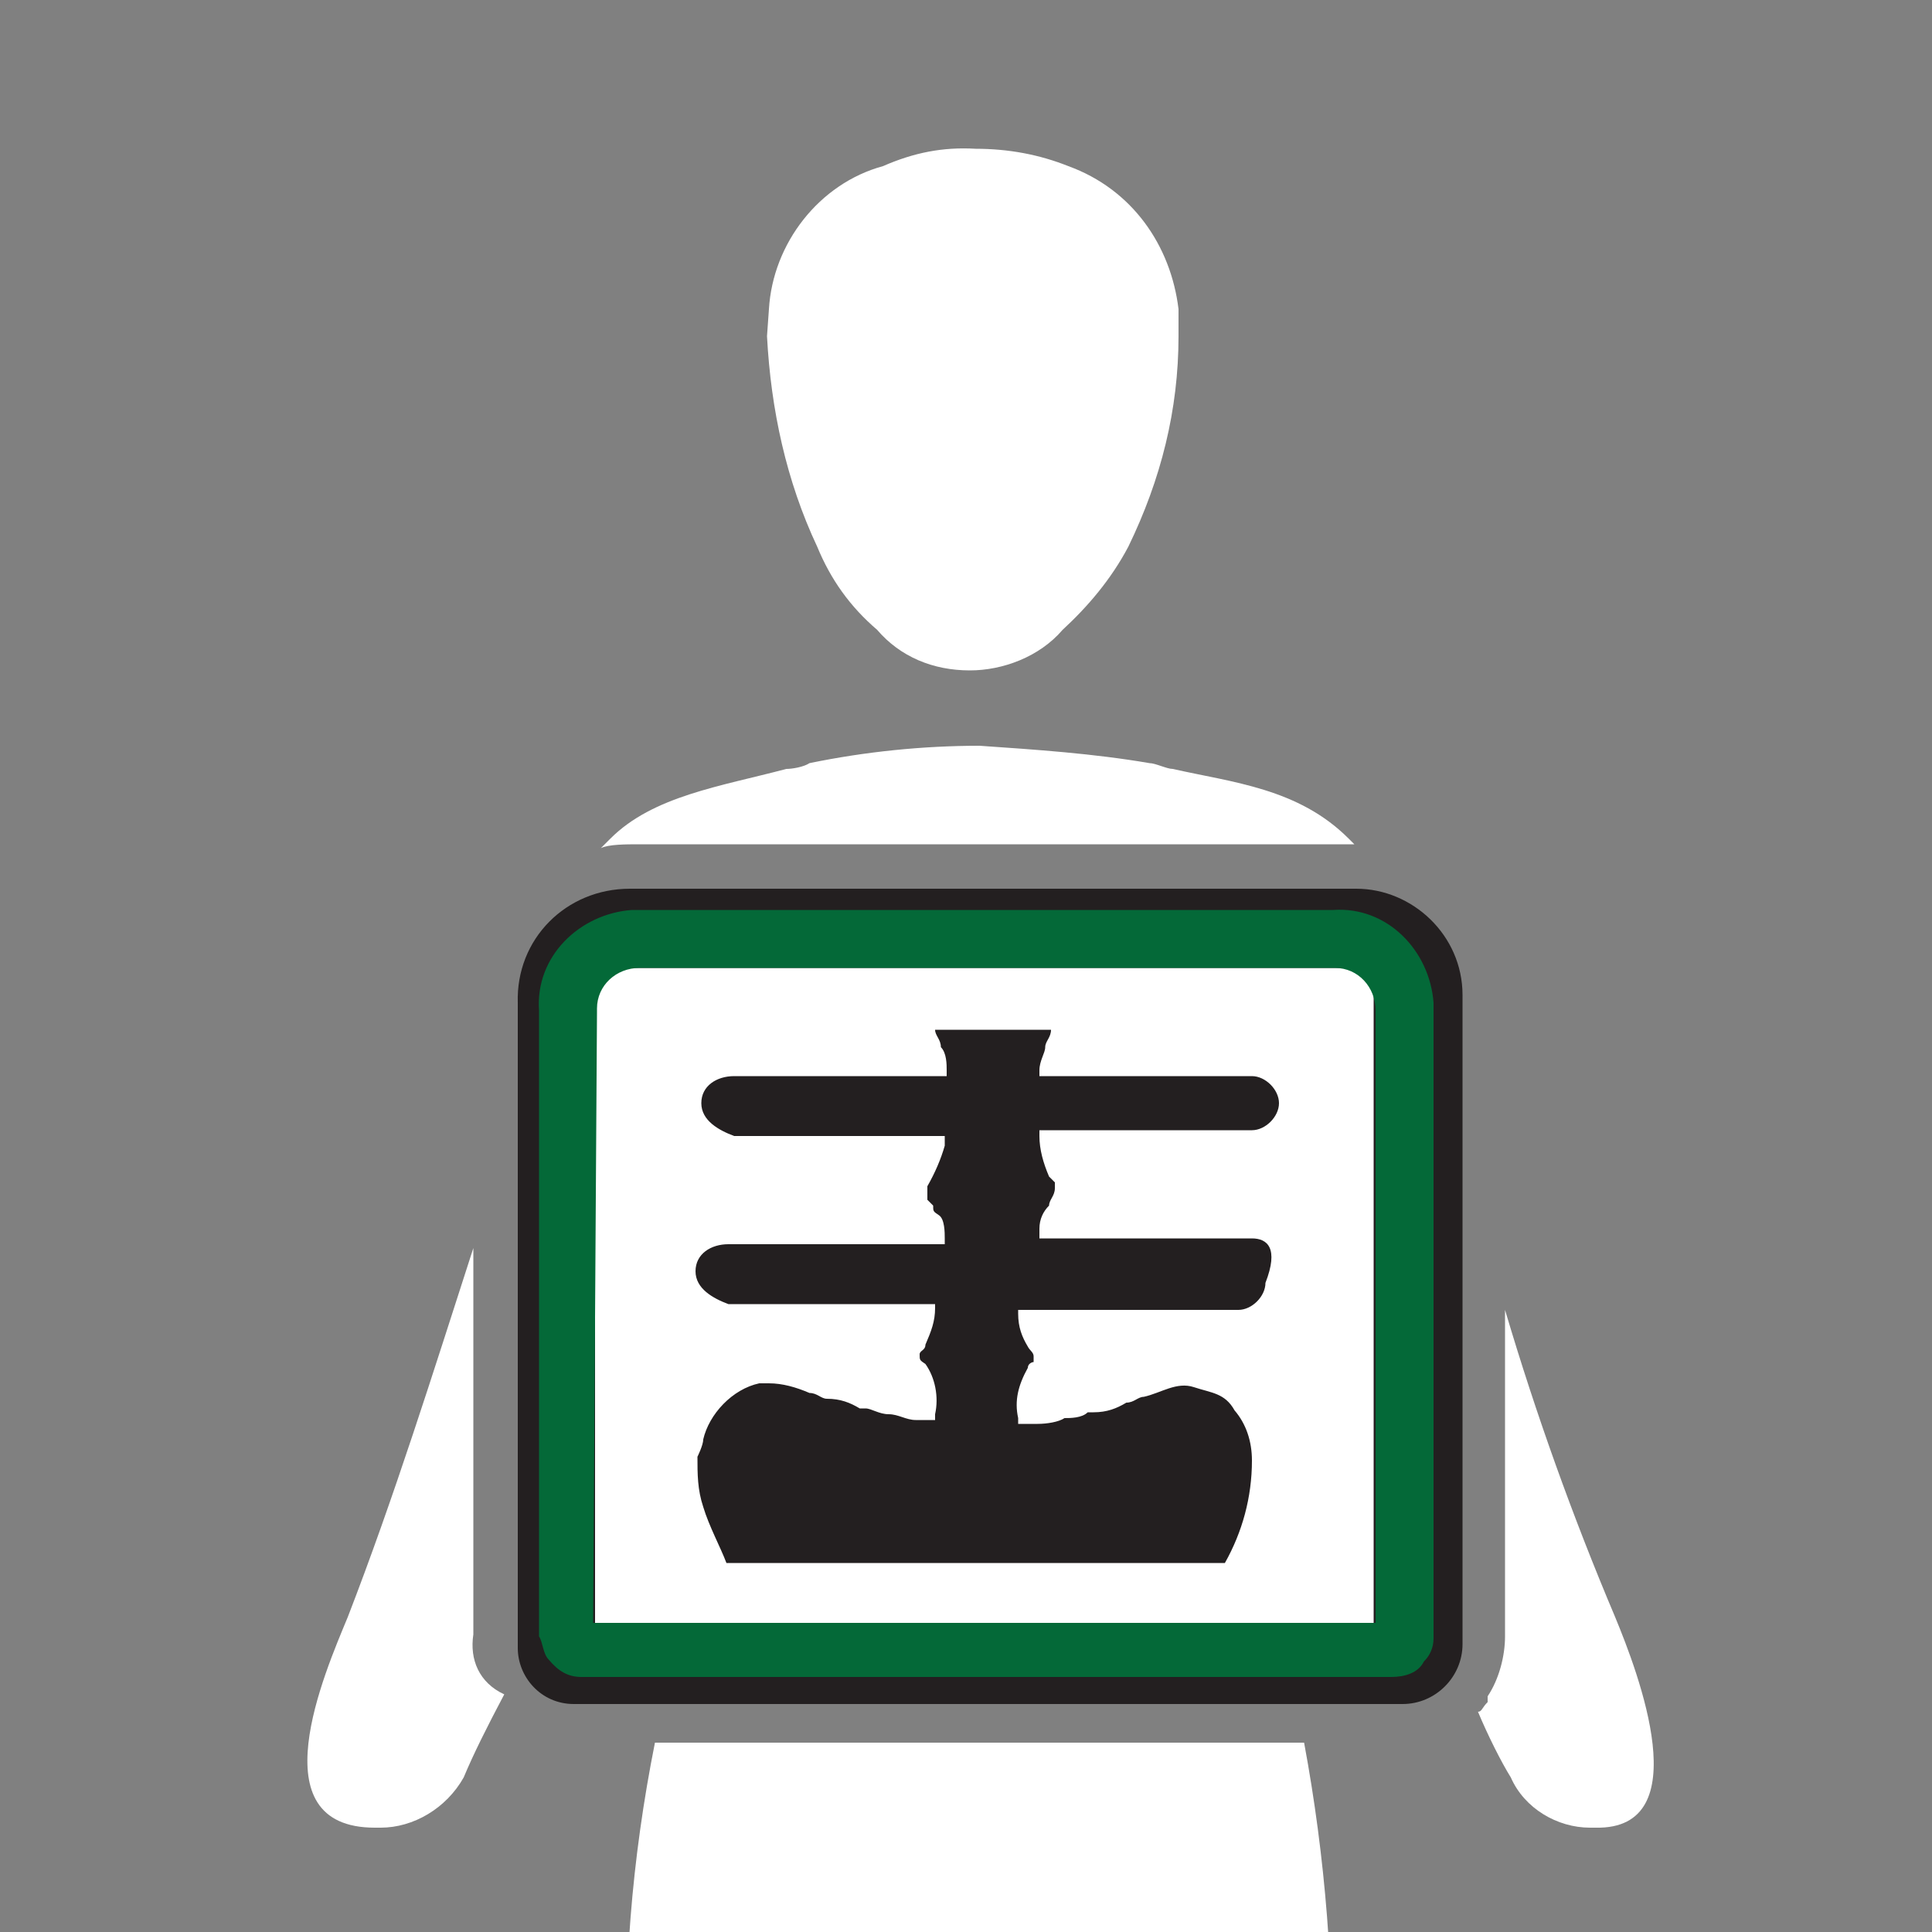
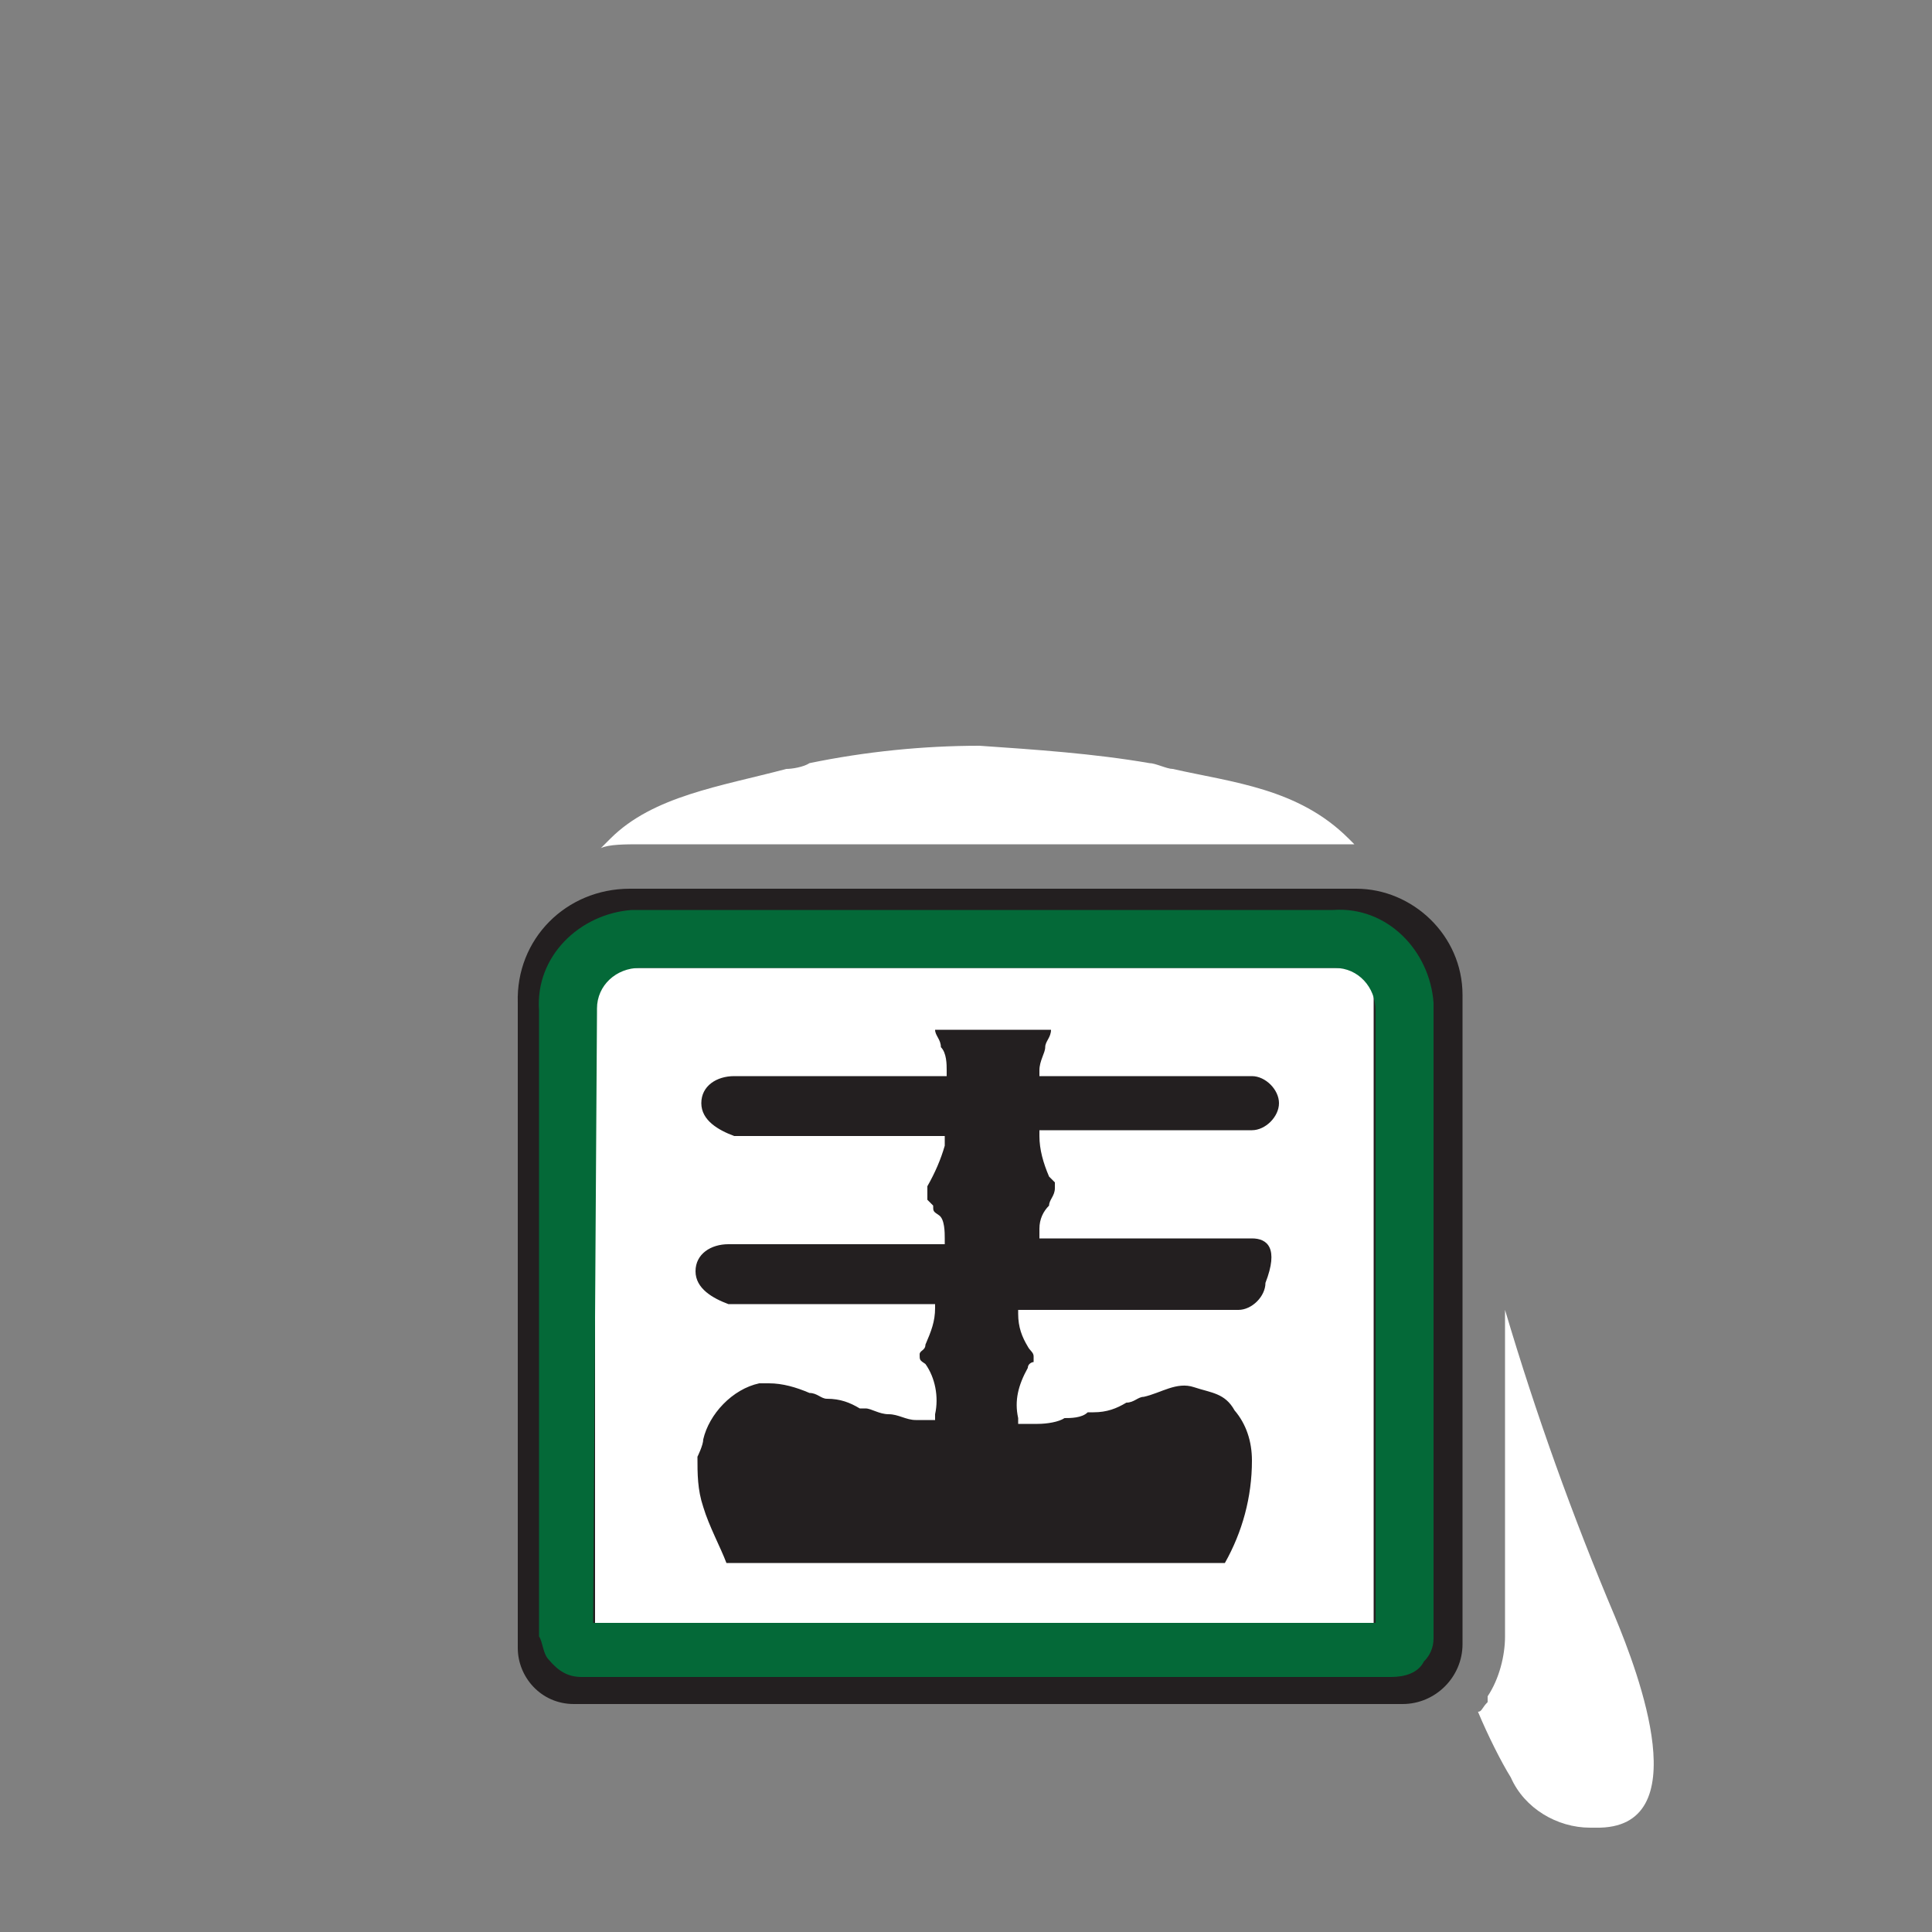
<svg xmlns="http://www.w3.org/2000/svg" version="1.1" id="Layer_1" x="0px" y="0px" viewBox="-429 231 100 100" style="enable-background:new -429 231 100 100;" xml:space="preserve">
  <rect x="-429" y="231" width="100" height="100" fill="#808080" stroke="none" />
  <style type="text/css">
	.st0{fill:#231F20;}
	.st1{fill:#FFFFFF;}
	.st2{fill:#046938;}
</style>
  <path class="st0" d="M-396.4,277h37.6c2.9,0,5.5,2.4,5.5,5.5v33.6c0,1.7-1.4,3.1-3.1,3.1h-42.9c-1.7,0-2.9-1.4-2.9-2.9v-33.4  C-402.3,279.6-399.7,277-396.4,277z" />
  <rect x="-398.2" y="281.1" class="st1" width="40.3" height="33.9" />
  <path class="st0" d="M-364.2,295.1h-11v-0.5c0-0.5,0.2-0.9,0.5-1.2c0-0.3,0.3-0.5,0.3-0.9v-0.3l-0.3-0.3c-0.3-0.7-0.5-1.4-0.5-2.1  v-0.3h11c0.7,0,1.4-0.7,1.4-1.4c0-0.7-0.7-1.4-1.4-1.4l0,0h-11v-0.3c0-0.5,0.3-0.9,0.3-1.2c0-0.3,0.3-0.5,0.3-0.9h-6  c0,0.3,0.3,0.5,0.3,0.9c0.3,0.3,0.3,0.9,0.3,1.2v0.3h-11c-0.9,0-1.7,0.5-1.7,1.4s0.9,1.4,1.7,1.7h10.9v0.5c-0.2,0.7-0.5,1.4-0.9,2.1  v0.7l0.3,0.3c0,0.3,0,0.3,0.3,0.5c0.3,0.2,0.3,0.9,0.3,1.2v0.3h-11.2c-0.9,0-1.7,0.5-1.7,1.4c0,0.9,0.9,1.4,1.7,1.7h10.7v0.2  c0,0.7-0.2,1.2-0.5,1.9c0,0.3-0.3,0.3-0.3,0.5l0,0c0,0.3,0,0.3,0.3,0.5c0.5,0.7,0.7,1.7,0.5,2.6v0.3h-1c-0.5,0-0.9-0.3-1.4-0.3  s-0.9-0.3-1.2-0.3h-0.3c-0.5-0.3-1-0.5-1.7-0.5c-0.3,0-0.5-0.3-0.9-0.3c-0.7-0.3-1.4-0.5-2.1-0.5h-0.5c-1.4,0.3-2.6,1.6-2.9,2.9  c0,0.3-0.3,0.9-0.3,0.9c0,0.9,0,1.7,0.3,2.6c0.3,1,0.9,2.1,1.2,2.9h25.8c0.9-1.6,1.4-3.4,1.4-5.3c0-1-0.3-1.9-0.9-2.6  c-0.5-0.9-1.2-0.9-2.1-1.2c-0.9-0.3-1.7,0.3-2.6,0.5c-0.3,0-0.5,0.3-0.9,0.3c-0.5,0.3-1,0.5-1.7,0.5h-0.3c-0.3,0.3-0.9,0.3-1.2,0.3  c-0.3,0.2-0.9,0.3-1.4,0.3h-1v-0.3c-0.2-0.9,0-1.7,0.5-2.6c0-0.2,0.2-0.3,0.3-0.3l0,0v-0.3c0-0.2-0.2-0.3-0.3-0.5  c-0.3-0.5-0.5-1-0.5-1.7v-0.2h11.4c0.7,0,1.4-0.7,1.4-1.4C-362.8,295.6-363.4,295.1-364.2,295.1z" />
-   <path class="st1" d="M-389.2,247c0.2-3.4,2.6-6.5,5.9-7.4c1.6-0.7,3.1-1,4.8-0.9c1.7,0,3.3,0.3,4.8,0.9c3.3,1.2,5.3,4.1,5.7,7.4v1.4  c0,3.8-0.9,7.4-2.6,10.9c-0.9,1.7-2.1,3.1-3.4,4.3c-1.2,1.4-3.1,2.1-4.8,2.1c-1.9,0-3.6-0.7-4.8-2.1c-1.4-1.2-2.4-2.6-3.1-4.3  c-1.6-3.4-2.4-7.1-2.6-10.9L-389.2,247z" />
  <path class="st2" d="M-357,317.8h-41.9c-0.7,0-1.2-0.3-1.7-0.9c-0.3-0.3-0.3-0.9-0.5-1.2v-32.4c-0.2-2.8,2.1-5,4.8-5.2  c0.2,0,0.2,0,0.3,0h36c2.8-0.2,5,2.1,5.2,4.8c0,0.2,0,0.2,0,0.3v32.6c0,0.5-0.2,0.9-0.5,1.2C-355.6,317.6-356.3,317.8-357,317.8z   M-398.3,315h40.5v-31.7c0-1.2-0.9-2.2-2.1-2.2c0,0,0,0-0.2,0h-35.8c-1.2,0-2.2,0.9-2.2,2.1c0,0,0,0,0,0.2L-398.3,315L-398.3,315z" />
  <path class="st1" d="M-345.4,314.7c-2.2-5.2-4.1-10.5-5.7-15.9v16.9c0,1-0.3,2.2-0.9,3.1v0.3c-0.3,0.3-0.3,0.5-0.5,0.5  c0.5,1.2,1.2,2.6,1.7,3.4c0.7,1.6,2.4,2.6,4.1,2.6h0.3C-341.1,325.7-344.2,317.6-345.4,314.7z" />
-   <path class="st1" d="M-404.5,315.6v-20c-2.1,6.5-4.1,12.9-6.5,19.1c-1.2,2.9-4.7,10.9,1.4,10.9h0.3c1.7,0,3.4-1,4.3-2.6  c0.5-1.2,1.2-2.6,2.1-4.3C-404.2,318.1-404.7,316.9-404.5,315.6z" />
  <path class="st1" d="M-395.9,274.7h37l-0.3-0.3c-2.6-2.6-6-2.9-9.1-3.6c-0.3,0-0.9-0.3-1.2-0.3l0,0c-2.9-0.5-5.9-0.7-8.8-0.9  c-2.9,0-5.9,0.3-8.8,0.9l0,0c-0.3,0.2-0.9,0.3-1.2,0.3c-3.4,0.9-6.9,1.4-9.1,3.6l-0.5,0.5C-397.5,274.7-396.6,274.7-395.9,274.7z" />
-   <path class="st1" d="M-395.1,321.2c-1.2,6-1.7,12.1-1.4,18.1v3.4l0.5,13.8v0.5c0.3,9.8,0.5,21.2,0.5,27.6l0,0c0,2.9,2.4,5.3,5.3,5.3  c2.8,0,5.2-2.1,5.3-4.8c0.5-7.1,0.9-15.7,1.7-27.7v-0.5l0.9-13.8c0.3-3.1,0.9-8.3,4-8.8c3.1,0.5,3.6,5.7,4,8.8l0.9,13.8v0.5  c0.9,12.2,1.2,20.8,1.7,27.7c0.2,2.8,2.6,5,5.3,4.8c2.9,0,5.3-2.4,5.3-5.3l0,0c0-6,0.3-17.6,0.5-27.6v-0.7l0.5-13.6v-3.4  c0.2-6-0.3-12.2-1.4-18.1H-395.1z" />
</svg>